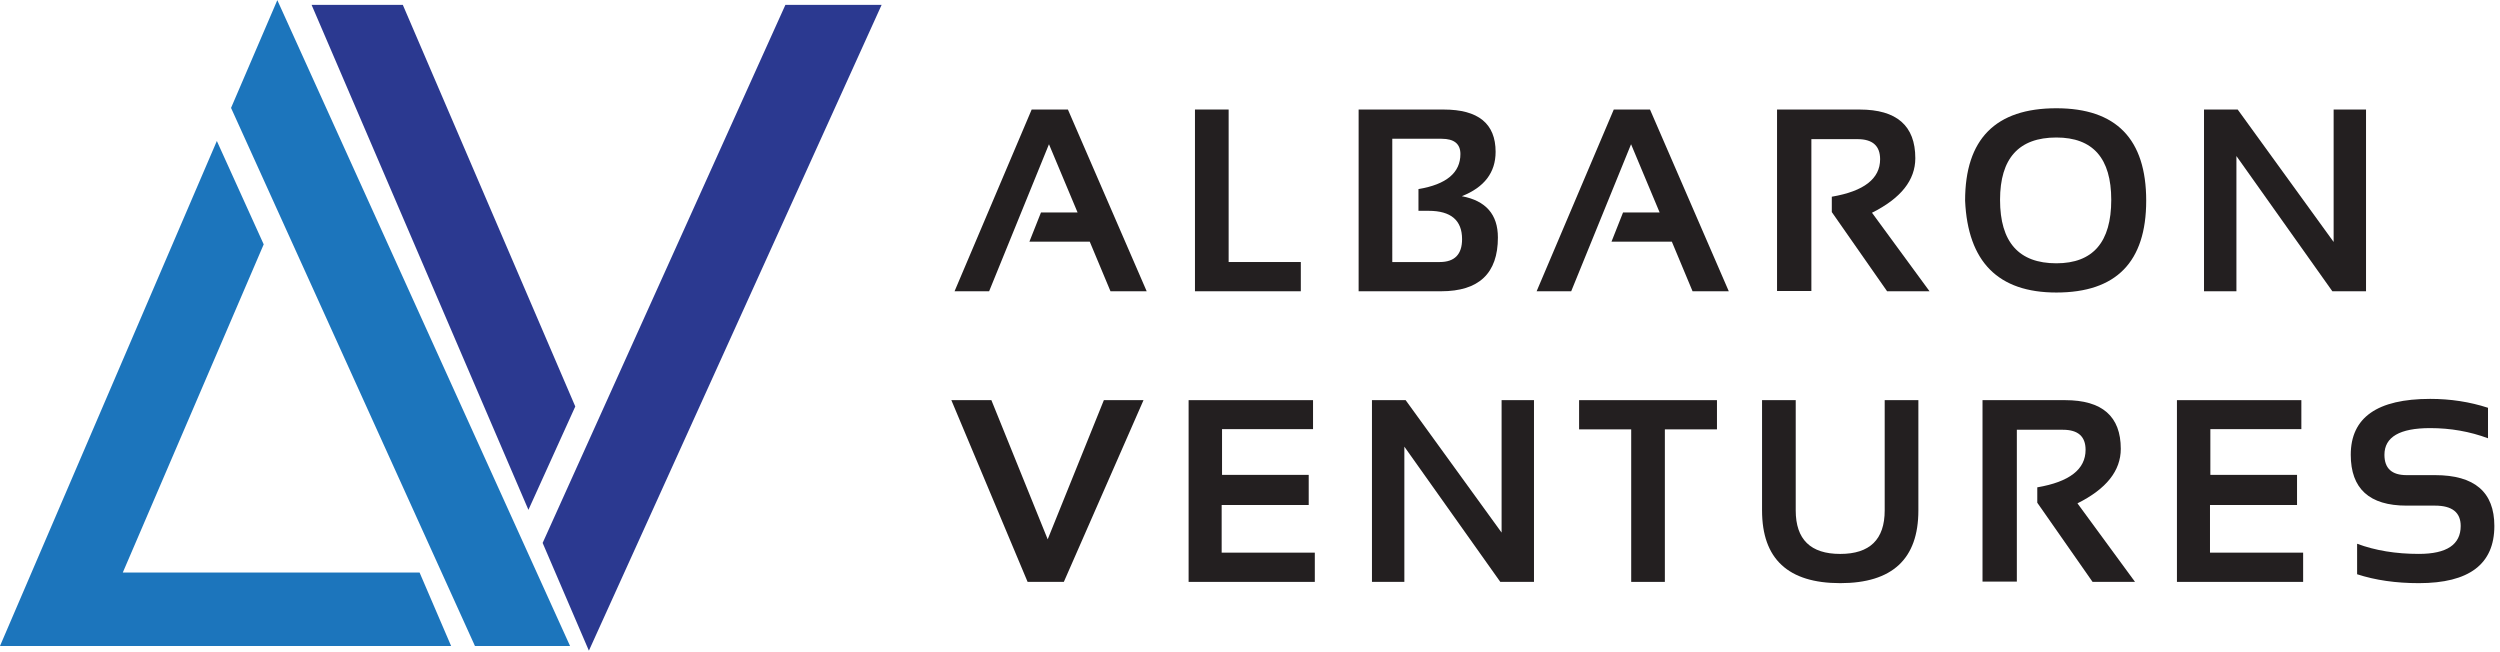
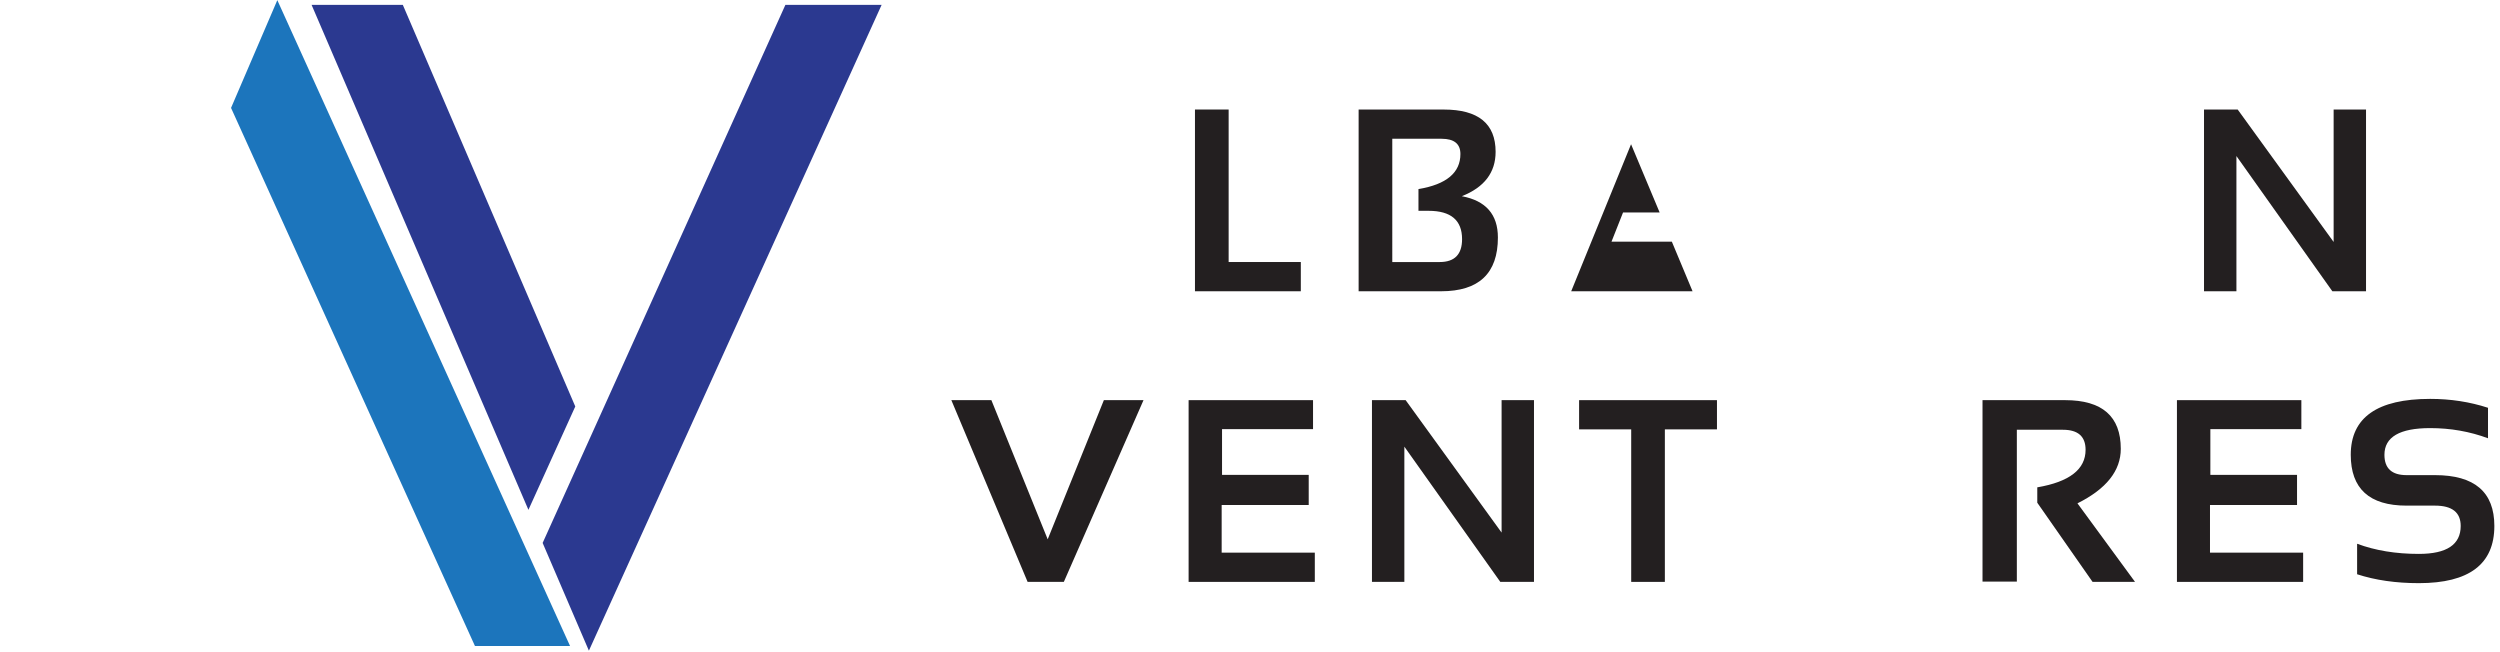
<svg xmlns="http://www.w3.org/2000/svg" viewBox="0 0 557.333 145.333" height="145.333" width="557.333" xml:space="preserve" id="svg2" version="1.1">
  <defs id="defs6" />
  <g transform="matrix(1.333,0,0,-1.333,0,145.333)" id="g10">
    <g transform="scale(0.1)" id="g12">
-       <path id="path14" style="fill:#231f20;fill-opacity:1;fill-rule:nonzero;stroke:none" d="m 1654.22,603.16 h -57.81 l 128.98,303.949 h 60.59 L 1917.73,603.16 h -60.54 l -34.65,82.891 h -100.98 l 19.38,48.871 h 61.21 l -47.85,114.137 z" />
      <path id="path16" style="fill:#231f20;fill-opacity:1;fill-rule:nonzero;stroke:none" d="M 2054.8,907.109 V 652.07 h 120.71 v -48.91 h -177.03 v 303.949 z" />
      <path id="path18" style="fill:#231f20;fill-opacity:1;fill-rule:nonzero;stroke:none" d="m 2407.77,652.031 c 24.93,0 37.43,12.77 37.43,38.278 0,31.601 -18.68,47.39 -55.9,47.39 h -17.03 v 36.36 c 46.75,7.781 70.15,27.351 70.15,58.64 0,17.031 -10.51,25.5 -31.44,25.5 h -82.5 V 652.031 Z M 2272.19,603.16 v 303.91 h 142.38 c 57.81,0 86.72,-23.55 86.72,-70.742 0,-34.566 -18.87,-59.297 -56.52,-74.18 40.23,-7.539 60.35,-30.546 60.35,-69.058 0,-59.969 -31.68,-89.93 -95,-89.93 z" />
-       <path id="path20" style="fill:#231f20;fill-opacity:1;fill-rule:nonzero;stroke:none" d="m 2627.7,603.16 h -57.82 l 129.03,303.949 h 60.58 L 2891.25,603.16 h -60.59 l -34.61,82.891 h -100.97 l 19.33,48.871 h 61.21 l -47.81,114.137 z" />
-       <path id="path22" style="fill:#231f20;fill-opacity:1;fill-rule:nonzero;stroke:none" d="m 2971.95,603.59 v 303.48 h 138.17 c 62.07,0 93.08,-27.109 93.08,-81.371 0,-36.719 -24.14,-67.109 -72.46,-91.211 l 96.25,-131.328 h -70.97 l -92.47,132.43 v 25.699 c 53.87,9.223 80.79,30.121 80.79,62.691 0,22.391 -12.62,33.598 -37.82,33.598 h -77.14 V 603.59 Z" />
-       <path id="path24" style="fill:#231f20;fill-opacity:1;fill-rule:nonzero;stroke:none" d="m 3439.1,649.922 c 61.21,0 91.8,35.348 91.8,106.058 0,69.571 -30.59,104.329 -91.8,104.329 -62.77,0 -94.18,-34.758 -94.18,-104.329 0,-70.71 31.41,-106.058 94.18,-106.058 m -152.62,104.769 c 0,103.008 50.86,154.528 152.62,154.528 100.16,0 150.24,-51.52 150.24,-154.528 0,-102.421 -50.08,-153.64 -150.24,-153.64 -97.22,0 -148.08,51.219 -152.62,153.64" />
+       <path id="path20" style="fill:#231f20;fill-opacity:1;fill-rule:nonzero;stroke:none" d="m 2627.7,603.16 h -57.82 h 60.58 L 2891.25,603.16 h -60.59 l -34.61,82.891 h -100.97 l 19.33,48.871 h 61.21 l -47.81,114.137 z" />
      <path id="path26" style="fill:#231f20;fill-opacity:1;fill-rule:nonzero;stroke:none" d="m 3686.02,603.16 v 303.949 h 56.32 l 160.47,-221.488 v 221.488 h 54.18 V 603.16 h -56.33 L 3740.23,829.301 V 603.16 Z" />
      <path id="path28" style="fill:#231f20;fill-opacity:1;fill-rule:nonzero;stroke:none" d="M 1912.42,421.051 1779.18,117.109 h -60.59 l -127.54,303.942 h 66.96 l 94.18,-232.731 93.94,232.731 z" />
      <path id="path30" style="fill:#231f20;fill-opacity:1;fill-rule:nonzero;stroke:none" d="M 2195.94,421.051 V 372.578 H 2043.75 V 296.09 h 144.96 V 245.699 H 2043.12 V 166.02 h 155.79 v -48.911 h -211.06 v 303.942 z" />
      <path id="path32" style="fill:#231f20;fill-opacity:1;fill-rule:nonzero;stroke:none" d="m 2294.49,117.109 v 303.942 h 56.33 L 2511.29,199.57 v 221.481 h 54.18 V 117.109 h -56.33 L 2348.67,343.281 V 117.109 Z" />
      <path id="path34" style="fill:#231f20;fill-opacity:1;fill-rule:nonzero;stroke:none" d="m 2871.48,421.051 v -48.86 h -87.14 V 117.109 h -56.29 v 255.082 h -87.15 v 48.86 z" />
-       <path id="path36" style="fill:#231f20;fill-opacity:1;fill-rule:nonzero;stroke:none" d="m 2946.88,236.559 v 184.492 h 56.32 V 236.559 c 0,-48.438 24.81,-72.688 74.42,-72.688 49.57,0 74.37,24.25 74.37,72.688 v 184.492 h 56.33 V 236.559 c 0,-81.047 -43.59,-121.559 -130.7,-121.559 -87.15,0 -130.74,40.512 -130.74,121.559" />
      <path id="path38" style="fill:#231f20;fill-opacity:1;fill-rule:nonzero;stroke:none" d="m 3315.59,117.539 v 303.512 h 138.16 c 62.07,0 93.09,-27.141 93.09,-81.403 0,-36.679 -24.14,-67.07 -72.46,-91.168 l 96.28,-131.371 h -71.01 l -92.46,132.422 v 25.699 c 53.86,9.219 80.78,30.122 80.78,62.739 0,22.383 -12.62,33.551 -37.81,33.551 h -77.15 V 117.539 Z" />
      <path id="path40" style="fill:#231f20;fill-opacity:1;fill-rule:nonzero;stroke:none" d="M 3848.83,421.051 V 372.578 H 3696.64 V 296.09 H 3841.6 V 245.699 H 3696.02 V 166.02 h 155.78 v -48.911 h -211.06 v 303.942 z" />
      <path id="path42" style="fill:#231f20;fill-opacity:1;fill-rule:nonzero;stroke:none" d="m 3942.07,129.879 v 51.019 c 30.47,-11.367 64.88,-16.988 103.28,-16.988 46.64,0 69.96,15.539 69.96,46.711 0,22.699 -14.33,34.027 -42.93,34.027 h -47.61 c -62.23,0 -93.32,28.364 -93.32,85.043 0,62.297 44.29,93.469 132.85,93.469 33.98,0 66.21,-4.961 96.68,-14.879 v -50.98 c -30.47,11.328 -62.7,17 -96.68,17 -51.02,0 -76.53,-14.891 -76.53,-44.61 0,-22.703 12.31,-34.031 37,-34.031 h 47.61 c 66.17,0 99.22,-28.359 99.22,-85.039 0,-63.742 -42.07,-95.621 -126.25,-95.621 -38.4,0 -72.81,4.961 -103.28,14.879" />
-       <path id="path44" style="fill:#1c75bc;fill-opacity:1;fill-rule:nonzero;stroke:none" d="M 205.352,132.73 441.02,681.602 362.66,854.488 0,9.922 H 754.449 L 701.719,132.73 Z" />
      <path id="path46" style="fill:#1c75bc;fill-opacity:1;fill-rule:nonzero;stroke:none" d="M 386.41,909.801 793.012,12.77 794.301,9.922 H 953.359 L 463.789,1090 Z" />
      <path id="path48" style="fill:#2b3990;fill-opacity:1;fill-rule:nonzero;stroke:none" d="M 962.109,410.469 673.672,1082.15 H 521.09 L 883.75,237.578 Z" />
      <path id="path50" style="fill:#2b3990;fill-opacity:1;fill-rule:nonzero;stroke:none" d="M 1313.52,1082.15 908.281,183.91 907.5,182.27 984.879,2.07 1474.45,1082.15 Z" />
    </g>
  </g>
</svg>